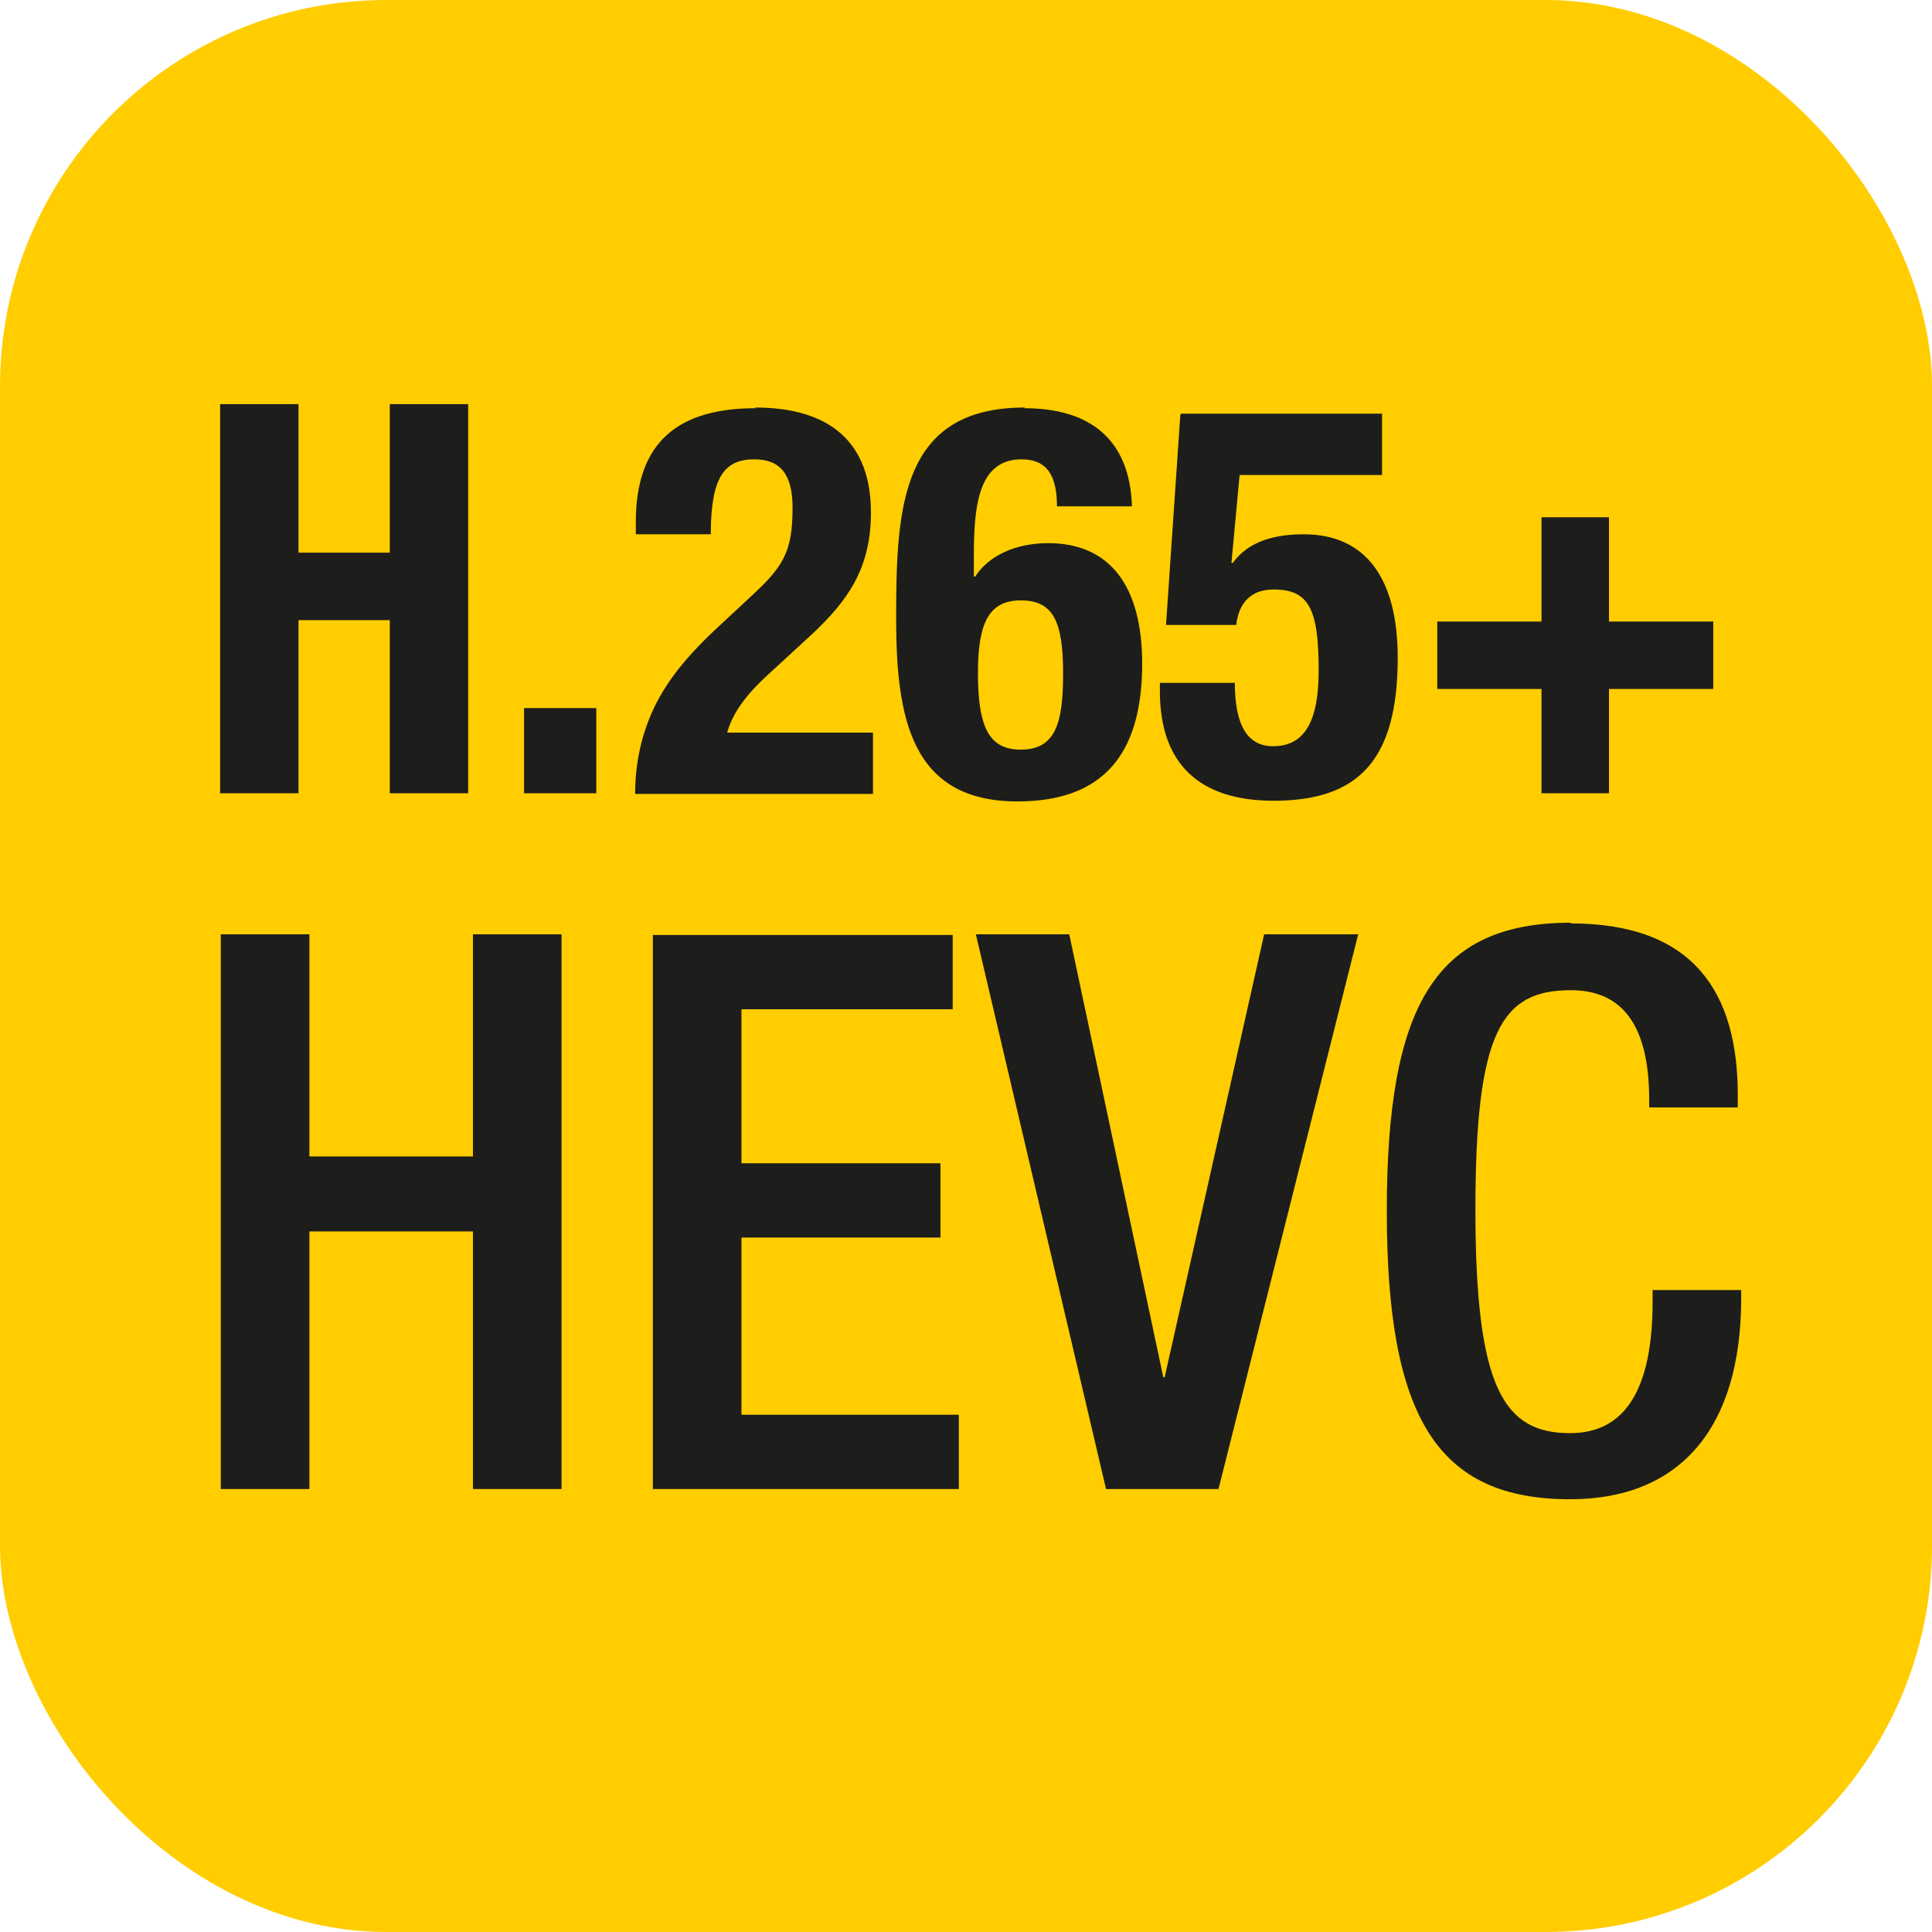
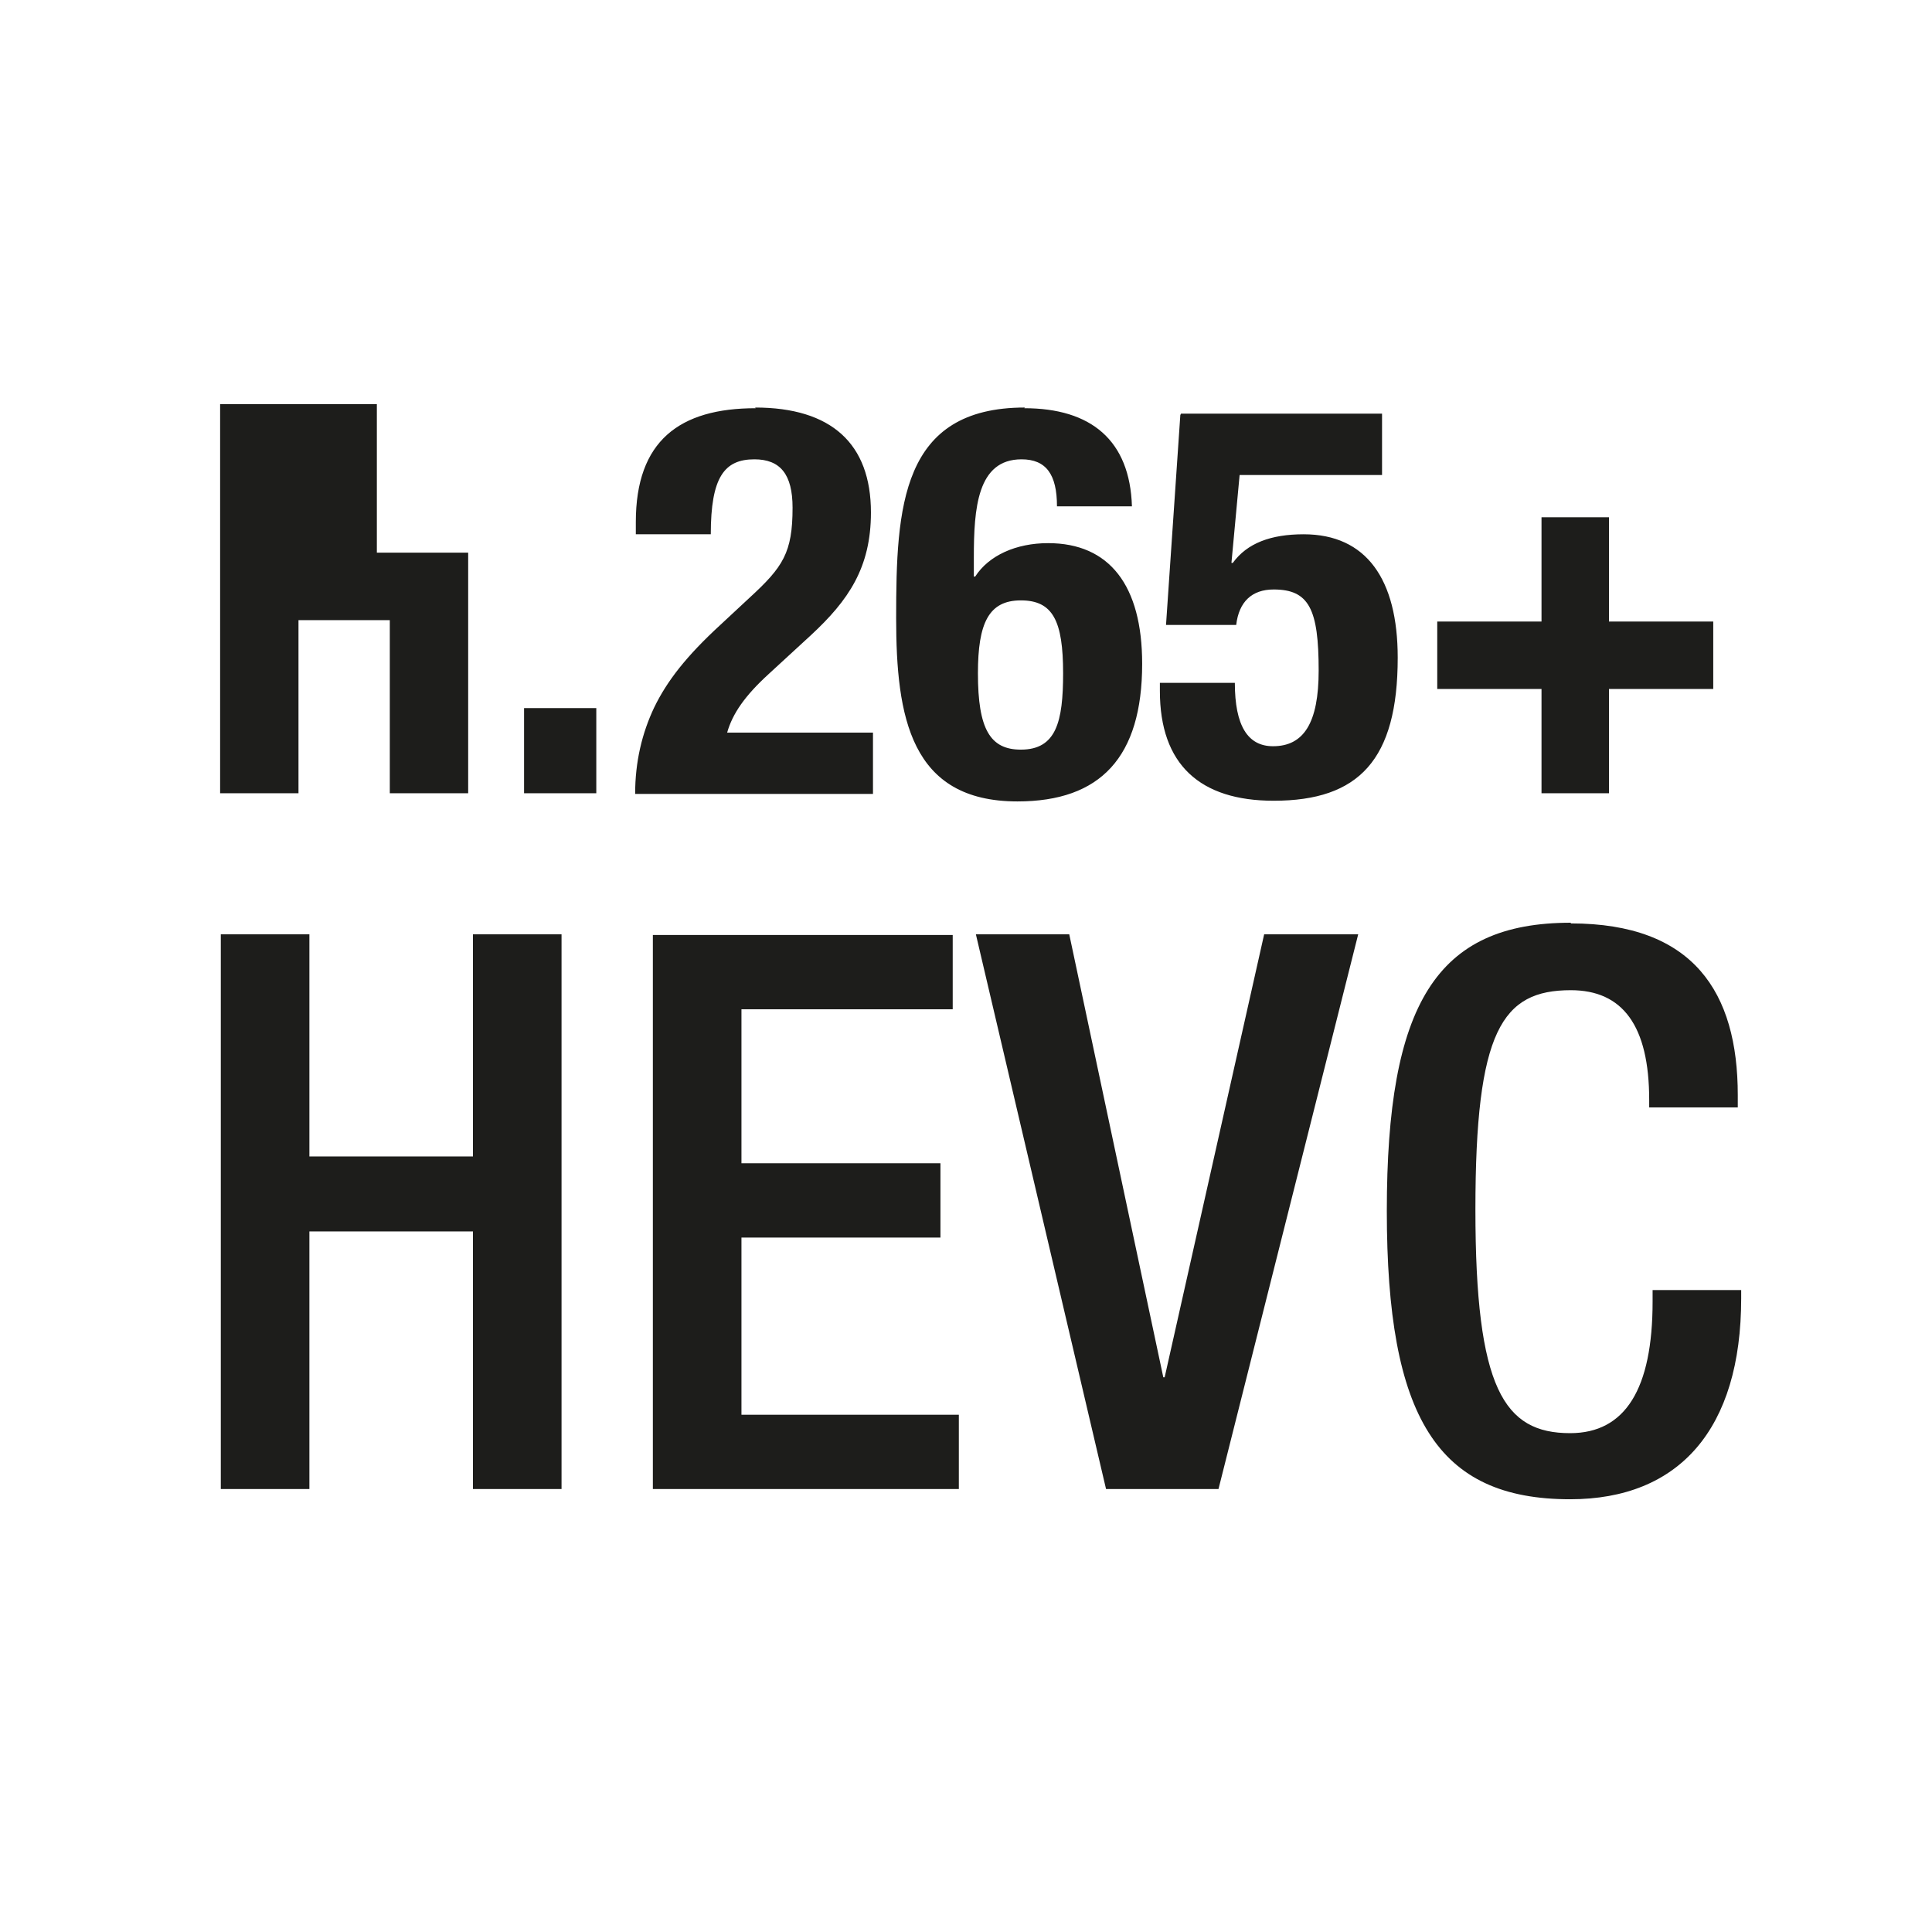
<svg xmlns="http://www.w3.org/2000/svg" id="Ebene_2" data-name="Ebene 2" viewBox="0 0 28.35 28.35">
  <defs>
    <style>
      .cls-1 {
        fill: #ffcd00;
      }

      .cls-1, .cls-2 {
        stroke-width: 0px;
      }

      .cls-2 {
        fill: #1d1d1b;
      }
    </style>
  </defs>
  <g id="Calque_1" data-name="Calque 1">
    <g>
-       <rect class="cls-1" width="28.35" height="28.35" rx="5.67" ry="5.67" />
      <path class="cls-2" d="m23.05,13.54c-1.98,0-2.7,1.2-2.7,4.23s.74,4.23,2.69,4.23c1.6,0,2.51-1.03,2.51-2.95v-.12h-1.3v.17c0,1.28-.4,1.93-1.21,1.93-.97,0-1.39-.65-1.39-3.28s.39-3.22,1.4-3.22c.76,0,1.15.52,1.15,1.61v.11h1.3v-.18c0-1.51-.65-2.52-2.45-2.52m-8.73.16l1.91,8.14h1.65l2.05-8.14h-1.38l-1.46,6.5h-.02l-1.38-6.5h-1.38Zm-4.74,0v8.14h4.49v-1.09h-3.19v-2.6h2.92v-1.09h-2.92v-2.26h3.1v-1.09h-4.4Zm-6.34,0v8.14h1.3v-3.78h2.4v3.78h1.3v-8.14h-1.3v3.26h-2.4v-3.26h-1.3Z" />
-       <path class="cls-2" d="m22.62,7.59v1.53h-1.53v.99h1.53v1.53h.99v-1.53h1.53v-.99h-1.53v-1.53h-.99Zm-5.3-1.5l-.21,3.08h1.03c.04-.34.23-.52.55-.52.52,0,.66.29.66,1.19,0,.77-.22,1.11-.67,1.11-.37,0-.56-.3-.56-.93h-1.1v.12c0,1.08.59,1.61,1.67,1.61,1.25,0,1.82-.6,1.82-2.1,0-1.15-.46-1.81-1.38-1.81-.48,0-.83.13-1.04.42h-.02l.12-1.29h2.09v-.9h-2.95Zm-2.97,3.79c0-.74.16-1.07.63-1.07s.62.3.62,1.07c0,.71-.1,1.12-.62,1.12-.45,0-.63-.3-.63-1.12m.69-3.9c-1.82,0-1.89,1.46-1.89,3.09,0,1.45.21,2.69,1.78,2.69,1.22,0,1.83-.65,1.83-2.02,0-1.15-.48-1.77-1.38-1.77-.47,0-.87.18-1.07.49h-.02v-.28c0-.72.05-1.44.7-1.44.36,0,.52.22.52.69h1.1c-.03-.97-.6-1.44-1.58-1.44m-3.94,0c-1.12,0-1.76.48-1.76,1.67v.18h1.1c0-.84.2-1.1.64-1.1.38,0,.56.22.56.71,0,.66-.14.87-.63,1.32l-.43.4c-.5.46-.78.82-.97,1.21-.18.38-.28.8-.28,1.27h3.49v-.9h-2.14c.08-.28.26-.54.61-.86l.62-.57c.55-.51.88-.99.88-1.8,0-1.01-.58-1.54-1.7-1.54m-3.39,5.66h1.06v-1.25h-1.06v1.25ZM3.23,5.93v5.71h1.15v-2.54h1.34v2.54h1.15v-5.71h-1.15v2.18h-1.34v-2.18h-1.15Z" />
+       <path class="cls-2" d="m22.62,7.59v1.53h-1.53v.99h1.53v1.53h.99v-1.53h1.53v-.99h-1.53v-1.53h-.99Zm-5.3-1.5l-.21,3.08h1.03c.04-.34.23-.52.55-.52.52,0,.66.29.66,1.19,0,.77-.22,1.11-.67,1.11-.37,0-.56-.3-.56-.93h-1.1v.12c0,1.08.59,1.61,1.67,1.61,1.25,0,1.82-.6,1.82-2.1,0-1.15-.46-1.81-1.38-1.81-.48,0-.83.13-1.04.42h-.02l.12-1.29h2.09v-.9h-2.95Zm-2.97,3.79c0-.74.16-1.07.63-1.07s.62.3.62,1.07c0,.71-.1,1.12-.62,1.12-.45,0-.63-.3-.63-1.12m.69-3.9c-1.82,0-1.89,1.46-1.89,3.09,0,1.45.21,2.69,1.78,2.69,1.22,0,1.83-.65,1.83-2.02,0-1.15-.48-1.77-1.38-1.77-.47,0-.87.18-1.07.49h-.02v-.28c0-.72.05-1.44.7-1.44.36,0,.52.22.52.69h1.1c-.03-.97-.6-1.44-1.58-1.44m-3.94,0c-1.12,0-1.76.48-1.76,1.67v.18h1.1c0-.84.2-1.1.64-1.1.38,0,.56.22.56.71,0,.66-.14.87-.63,1.32l-.43.4c-.5.46-.78.82-.97,1.21-.18.38-.28.8-.28,1.27h3.49v-.9h-2.14c.08-.28.26-.54.61-.86l.62-.57c.55-.51.88-.99.88-1.8,0-1.01-.58-1.54-1.7-1.54m-3.39,5.66h1.06v-1.25h-1.06v1.25ZM3.23,5.93v5.71h1.15v-2.54h1.34v2.54h1.15v-5.71v2.18h-1.34v-2.18h-1.15Z" />
    </g>
  </g>
</svg>